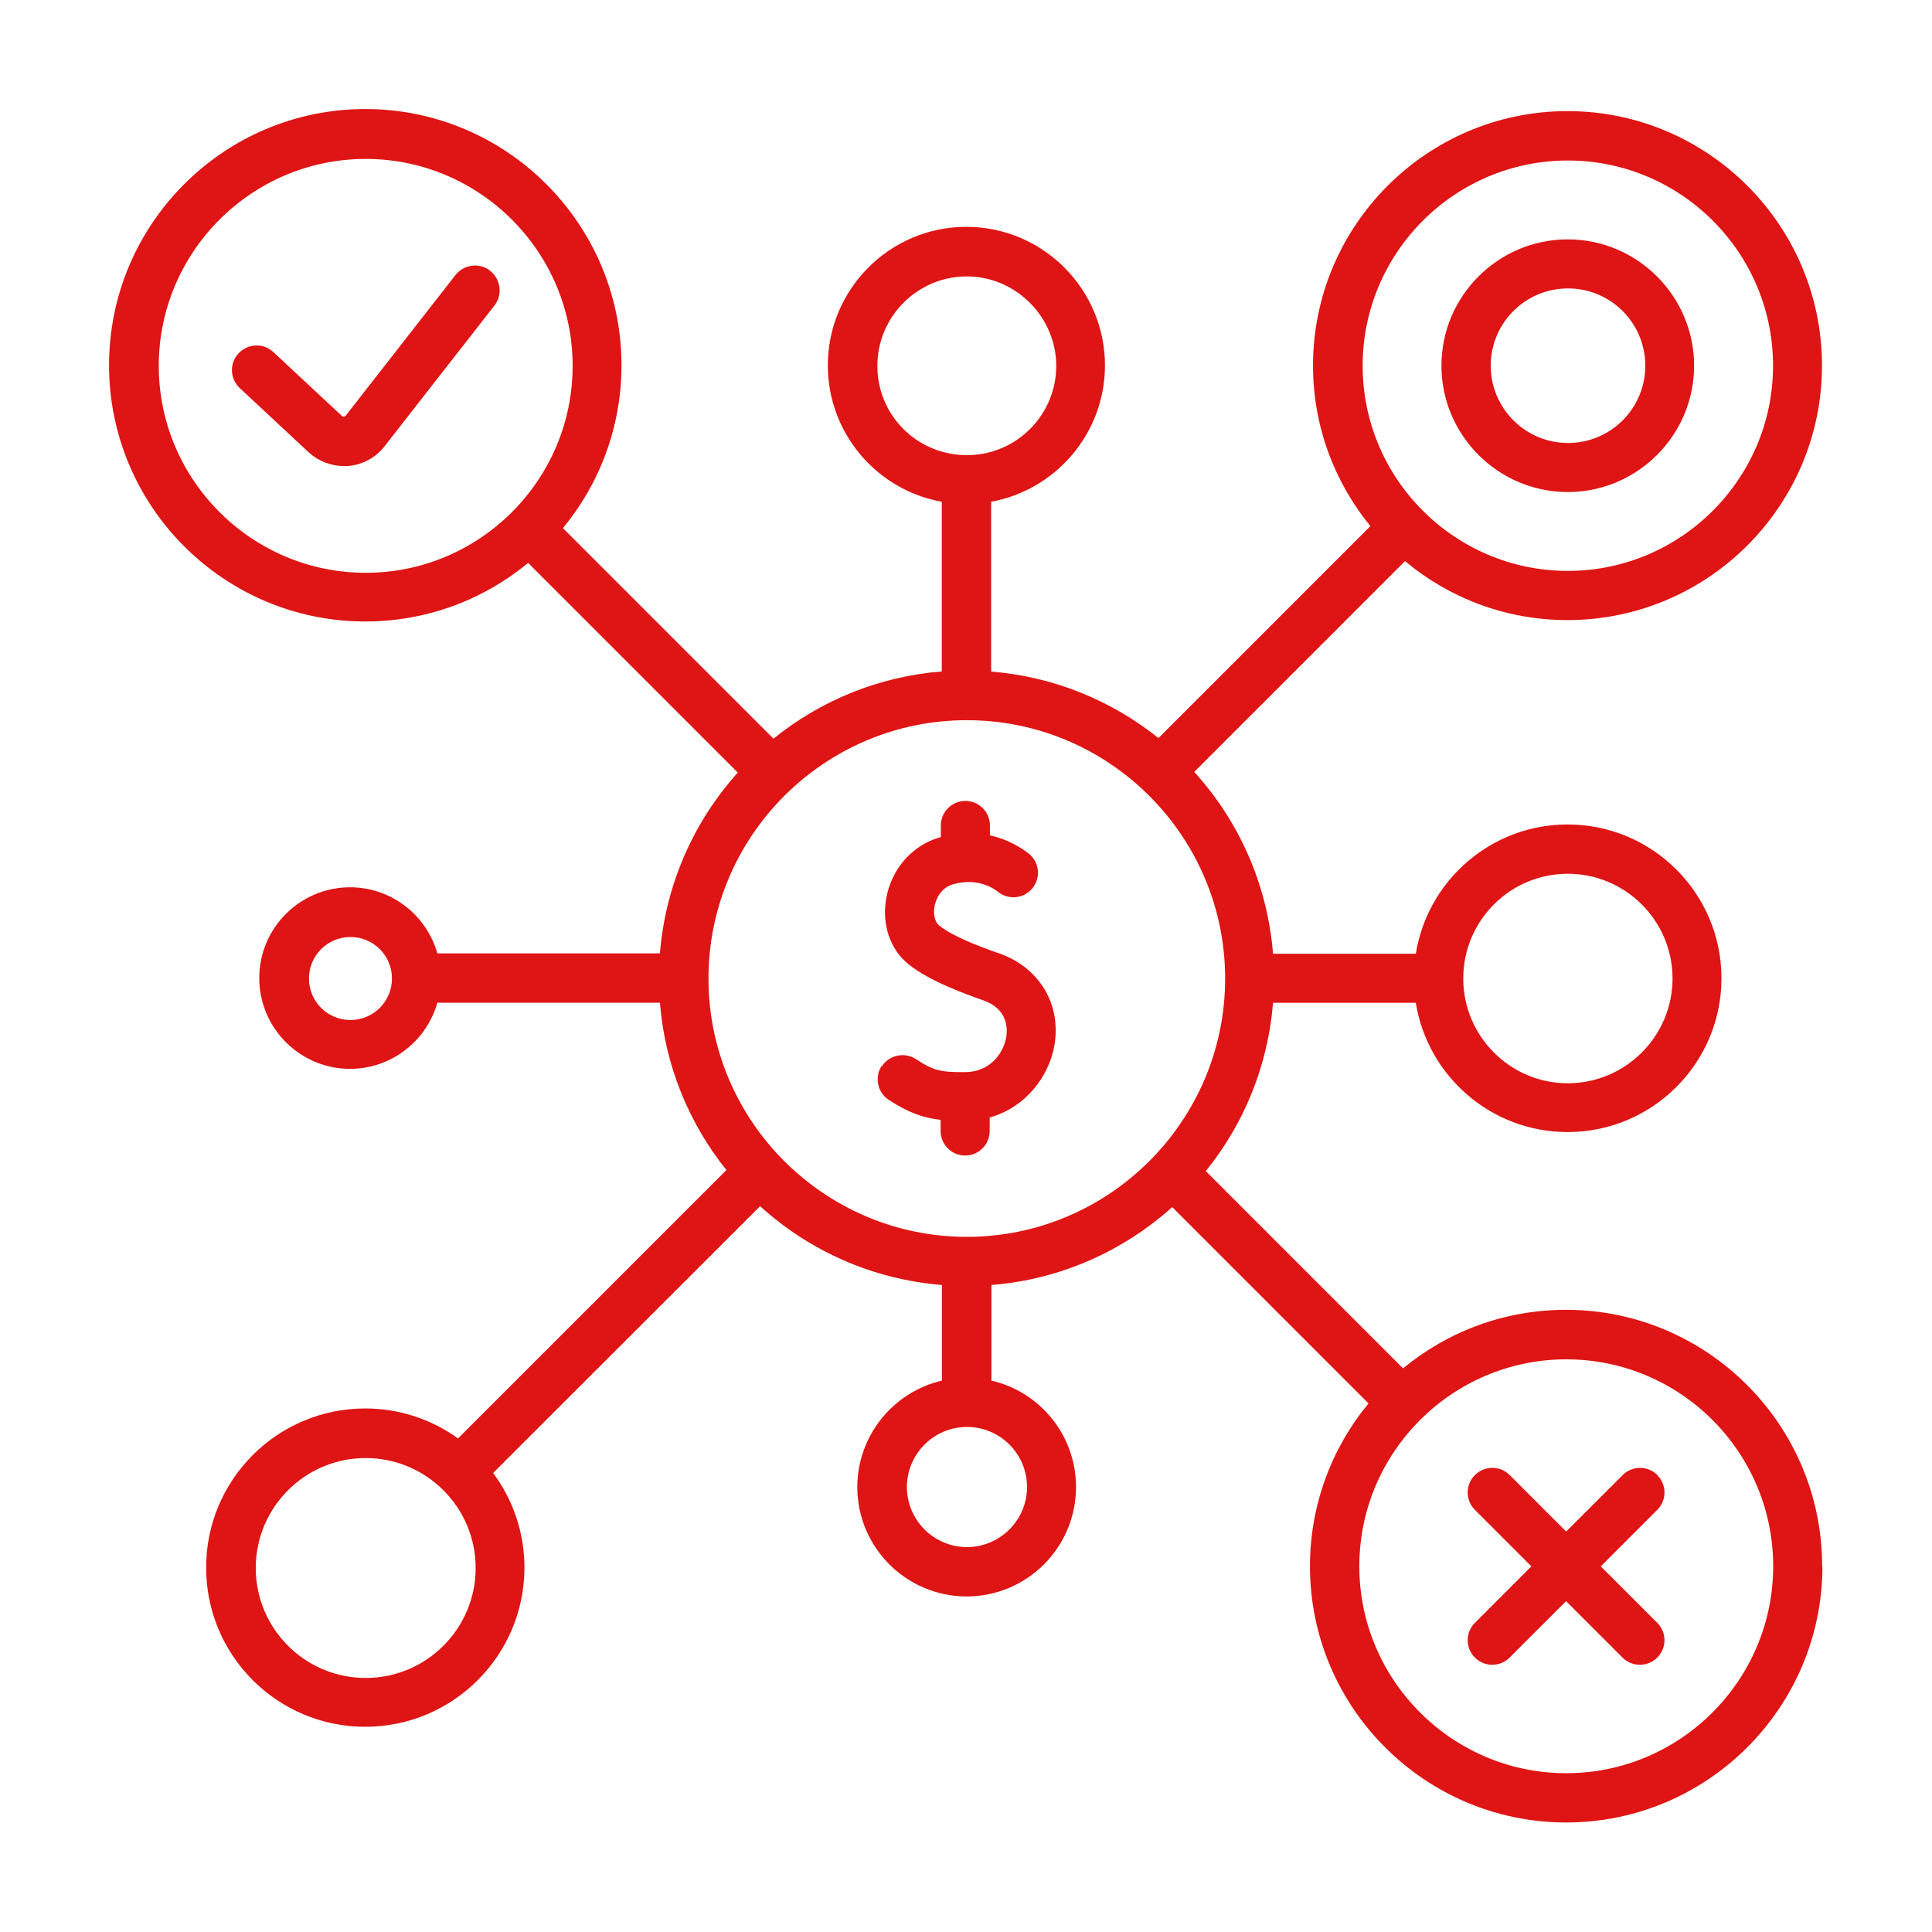
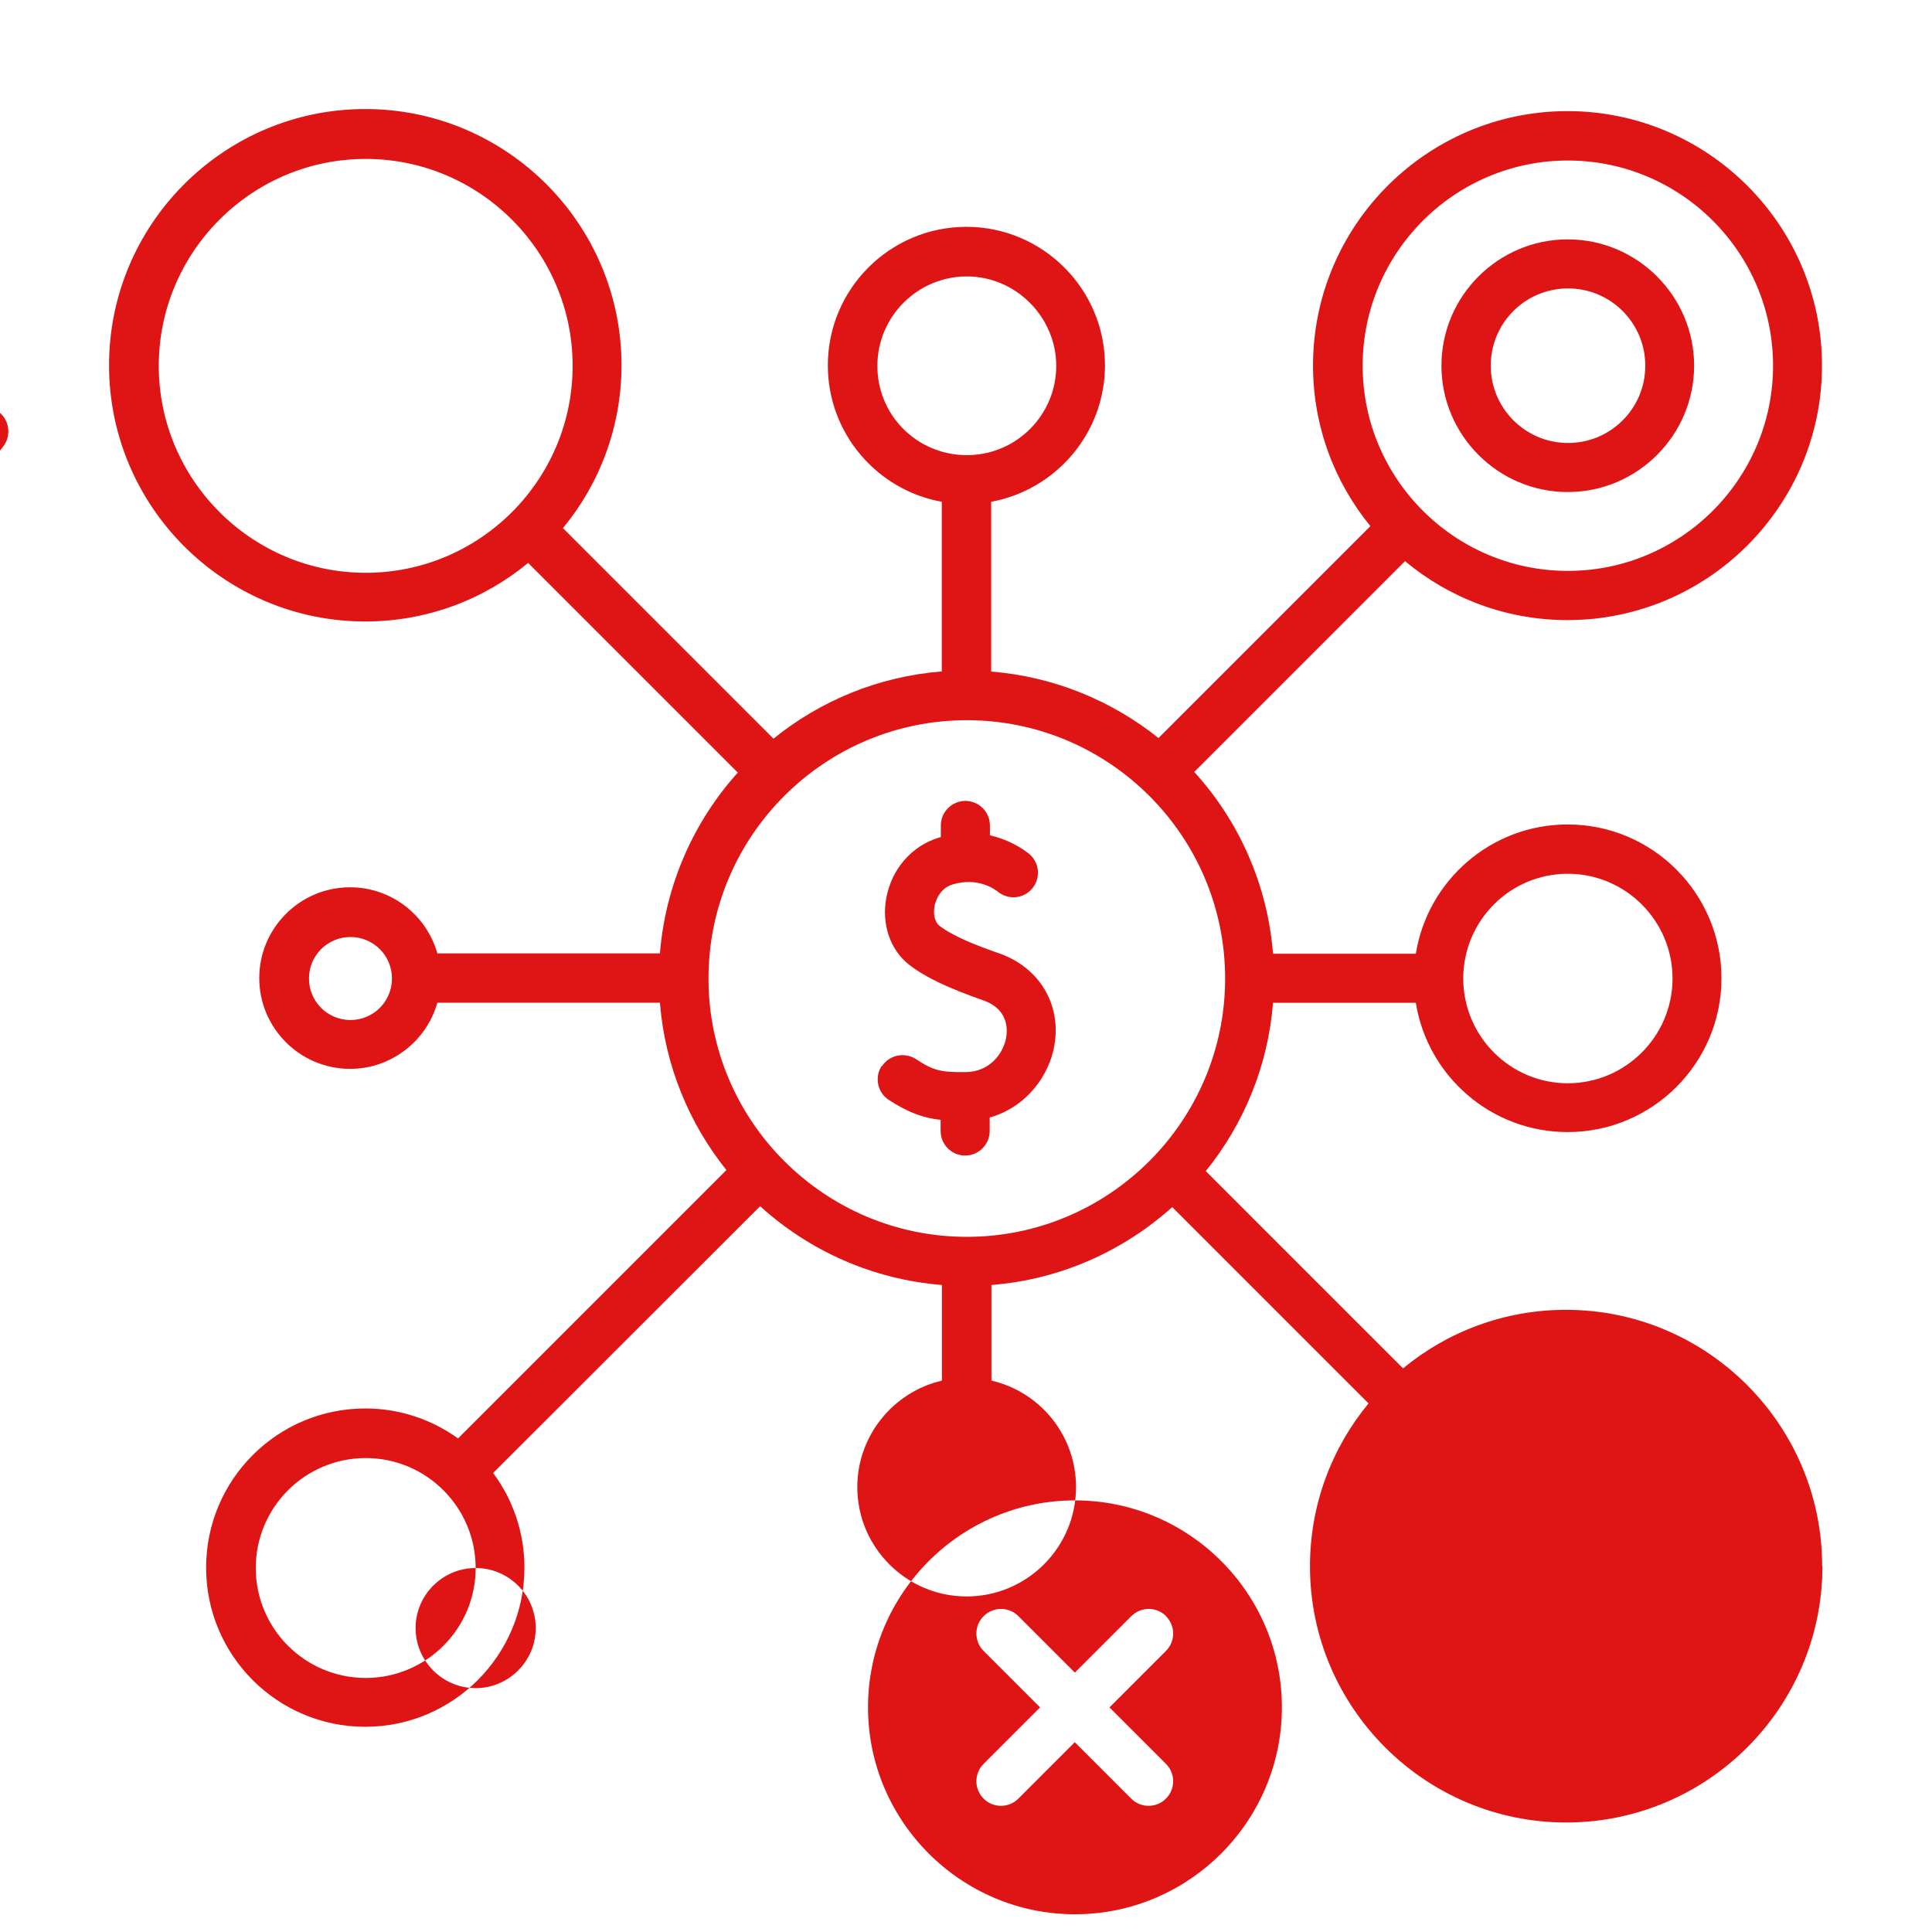
<svg xmlns="http://www.w3.org/2000/svg" viewBox="0 0 100 100" fill-rule="evenodd">
-   <path d="m45.648 55.191c0.379-0.59 1.172-0.75 1.762-0.371 0.941 0.621 1.328 0.68 2.551 0.672 1.25 0 1.969-0.941 2.121-1.801 0.07-0.422 0.102-1.461-1.18-1.91-1.93-0.68-3.039-1.219-3.852-1.852-0.98-0.77-1.43-2.102-1.172-3.469 0.281-1.488 1.32-2.68 2.711-3.102 0.039-0.012 0.07-0.02 0.109-0.031v-0.602c0-0.699 0.57-1.27 1.27-1.27s1.27 0.57 1.27 1.27v0.512c1.109 0.25 1.828 0.801 2.031 0.961 0.539 0.449 0.609 1.25 0.16 1.789-0.449 0.539-1.25 0.609-1.789 0.16-0.102-0.078-0.98-0.77-2.328-0.371-0.719 0.219-0.898 0.922-0.941 1.129-0.078 0.422 0.02 0.82 0.238 1 0.711 0.559 1.98 1.051 3.129 1.449 2.059 0.73 3.199 2.629 2.84 4.738-0.27 1.602-1.469 3.219-3.352 3.75v0.699c0 0.699-0.57 1.27-1.27 1.27s-1.27-0.57-1.27-1.27v-0.578c-0.91-0.102-1.66-0.371-2.68-1.031-0.59-0.379-0.75-1.172-0.371-1.762zm28.961-36.262c0-3.609 2.941-6.539 6.539-6.539 3.602 0 6.539 2.941 6.539 6.539 0 3.602-2.941 6.539-6.539 6.539-3.602 0-6.539-2.941-6.539-6.539zm2.551 0c0 2.199 1.789 4 4 4 2.211 0 4-1.789 4-4 0-2.211-1.789-4-4-4-2.211 0-4 1.789-4 4zm17.168 62.141c0 7.309-5.949 13.262-13.262 13.262-7.309 0-13.262-5.949-13.262-13.262 0-3.199 1.141-6.141 3.031-8.43l-10.16-10.16c-2.531 2.269-5.781 3.75-9.359 4.031v4.949c2.512 0.578 4.379 2.828 4.379 5.512 0 3.121-2.539 5.66-5.66 5.66s-5.66-2.539-5.66-5.66c0-2.68 1.879-4.93 4.379-5.512v-4.949c-3.609-0.289-6.879-1.781-9.41-4.078l-13.82 13.809c1.02 1.371 1.621 3.07 1.621 4.898 0 4.539-3.691 8.238-8.238 8.238-4.551 0-8.238-3.691-8.238-8.238 0-4.551 3.691-8.238 8.238-8.238 1.789 0 3.449 0.578 4.801 1.551l13.891-13.891c-1.93-2.41-3.18-5.398-3.441-8.66h-11.52c-0.559 1.969-2.371 3.422-4.519 3.422-2.59 0-4.699-2.109-4.699-4.699s2.109-4.699 4.699-4.699c2.148 0 3.961 1.449 4.519 3.422h11.52c0.289-3.578 1.762-6.84 4.031-9.359l-10.852-10.852c-2.289 1.891-5.231 3.031-8.43 3.031-7.309 0-13.262-5.949-13.262-13.262 0-7.309 5.949-13.262 13.262-13.262 7.309 0 13.262 5.949 13.262 13.262 0 3.199-1.141 6.141-3.031 8.43l10.898 10.898c2.422-1.961 5.43-3.219 8.711-3.481v-8.781c-3.352-0.602-5.898-3.539-5.898-7.059 0-3.961 3.219-7.172 7.172-7.172 3.949 0 7.172 3.219 7.172 7.172 0 3.519-2.551 6.449-5.891 7.059v8.789c3.262 0.262 6.25 1.512 8.66 3.441l10.969-10.969c-1.852-2.269-2.969-5.16-2.969-8.309 0-7.262 5.91-13.172 13.172-13.172 7.262 0 13.172 5.91 13.172 13.172s-5.91 13.172-13.172 13.172c-3.199 0-6.129-1.148-8.41-3.051l-10.91 10.91c2.301 2.531 3.789 5.801 4.078 9.41h7.391c0.609-3.789 3.898-6.691 7.859-6.691 4.391 0 7.961 3.57 7.961 7.961s-3.57 7.961-7.961 7.961c-3.961 0-7.25-2.898-7.859-6.691h-7.391c-0.262 3.281-1.52 6.289-3.481 8.711l10.211 10.211c2.289-1.891 5.231-3.031 8.43-3.031 7.309 0 13.262 5.949 13.262 13.262zm-18.59-30.422c0 2.988 2.43 5.422 5.41 5.422 2.981 0 5.422-2.43 5.422-5.422 0-2.988-2.43-5.422-5.422-5.422-2.988 0-5.41 2.43-5.41 5.422zm-5.207-31.719c0 5.859 4.769 10.621 10.621 10.621 5.852 0 10.621-4.769 10.621-10.621 0-5.852-4.769-10.621-10.621-10.621-5.852 0-10.621 4.769-10.621 10.621zm-20.602 4.629h0.121 0.109c2.5-0.059 4.512-2.109 4.512-4.621s-2.078-4.629-4.629-4.629-4.629 2.078-4.629 4.629 2.019 4.559 4.519 4.621zm-31 6.09c5.91 0 10.711-4.809 10.711-10.711 0-5.898-4.809-10.711-10.711-10.711-5.898 0-10.711 4.809-10.711 10.711 0 5.898 4.809 10.711 10.711 10.711zm1.359 21c0-1.191-0.961-2.148-2.148-2.148-1.191 0-2.148 0.961-2.148 2.148 0 1.191 0.961 2.148 2.148 2.148 1.191 0 2.148-0.961 2.148-2.148zm16.383 0c0 7.371 6 13.371 13.371 13.371 7.371 0 13.371-6 13.371-13.371 0-7.371-6-13.371-13.371-13.371-7.371 0-13.371 6-13.371 13.371zm-12.051 30.512c0-3.141-2.551-5.691-5.691-5.691-3.141 0-5.691 2.551-5.691 5.691s2.551 5.691 5.691 5.691c3.141 0 5.691-2.551 5.691-5.691zm25.43-7.301c-1.711 0-3.109 1.398-3.109 3.109s1.398 3.109 3.109 3.109c1.711 0 3.109-1.398 3.109-3.109s-1.391-3.109-3.109-3.109zm41.73 7.211c0-5.91-4.809-10.711-10.711-10.711-5.898 0-10.711 4.809-10.711 10.711 0 5.898 4.809 10.711 10.711 10.711 5.898 0 10.711-4.809 10.711-10.711zm-5.992-4.719c-0.5-0.5-1.301-0.5-1.801 0l-2.922 2.922-2.922-2.922c-0.5-0.5-1.301-0.5-1.801 0s-0.5 1.301 0 1.801l2.922 2.922-2.922 2.922c-0.5 0.5-0.5 1.301 0 1.801 0.25 0.25 0.57 0.371 0.898 0.371 0.328 0 0.648-0.121 0.898-0.371l2.922-2.922 2.922 2.922c0.25 0.25 0.57 0.371 0.898 0.371 0.328 0 0.648-0.121 0.898-0.371 0.5-0.5 0.5-1.301 0-1.801l-2.922-2.922 2.922-2.922c0.5-0.5 0.5-1.301 0-1.801zm-60.418-62.34c-0.551-0.43-1.352-0.328-1.789 0.219l-5.691 7.289s-0.059 0.051-0.09 0.051c-0.039 0-0.07 0-0.102-0.039l-3.551-3.309c-0.512-0.48-1.32-0.449-1.801 0.07-0.48 0.512-0.449 1.32 0.07 1.801l3.551 3.309c0.5 0.461 1.148 0.719 1.828 0.719h0.211c0.75-0.059 1.441-0.43 1.898-1.02l5.691-7.289c0.43-0.551 0.328-1.352-0.219-1.789z" fill="#df1414" />
+   <path d="m45.648 55.191c0.379-0.59 1.172-0.75 1.762-0.371 0.941 0.621 1.328 0.68 2.551 0.672 1.25 0 1.969-0.941 2.121-1.801 0.07-0.422 0.102-1.461-1.18-1.91-1.93-0.68-3.039-1.219-3.852-1.852-0.98-0.77-1.43-2.102-1.172-3.469 0.281-1.488 1.32-2.68 2.711-3.102 0.039-0.012 0.07-0.02 0.109-0.031v-0.602c0-0.699 0.57-1.27 1.27-1.27s1.27 0.57 1.27 1.27v0.512c1.109 0.25 1.828 0.801 2.031 0.961 0.539 0.449 0.609 1.25 0.16 1.789-0.449 0.539-1.25 0.609-1.789 0.16-0.102-0.078-0.98-0.77-2.328-0.371-0.719 0.219-0.898 0.922-0.941 1.129-0.078 0.422 0.02 0.82 0.238 1 0.711 0.559 1.98 1.051 3.129 1.449 2.059 0.73 3.199 2.629 2.84 4.738-0.27 1.602-1.469 3.219-3.352 3.75v0.699c0 0.699-0.57 1.27-1.27 1.27s-1.27-0.57-1.27-1.27v-0.578c-0.91-0.102-1.66-0.371-2.68-1.031-0.59-0.379-0.75-1.172-0.371-1.762zm28.961-36.262c0-3.609 2.941-6.539 6.539-6.539 3.602 0 6.539 2.941 6.539 6.539 0 3.602-2.941 6.539-6.539 6.539-3.602 0-6.539-2.941-6.539-6.539zm2.551 0c0 2.199 1.789 4 4 4 2.211 0 4-1.789 4-4 0-2.211-1.789-4-4-4-2.211 0-4 1.789-4 4zm17.168 62.141c0 7.309-5.949 13.262-13.262 13.262-7.309 0-13.262-5.949-13.262-13.262 0-3.199 1.141-6.141 3.031-8.43l-10.16-10.16c-2.531 2.269-5.781 3.75-9.359 4.031v4.949c2.512 0.578 4.379 2.828 4.379 5.512 0 3.121-2.539 5.66-5.66 5.66s-5.66-2.539-5.66-5.66c0-2.68 1.879-4.93 4.379-5.512v-4.949c-3.609-0.289-6.879-1.781-9.41-4.078l-13.82 13.809c1.02 1.371 1.621 3.07 1.621 4.898 0 4.539-3.691 8.238-8.238 8.238-4.551 0-8.238-3.691-8.238-8.238 0-4.551 3.691-8.238 8.238-8.238 1.789 0 3.449 0.578 4.801 1.551l13.891-13.891c-1.93-2.41-3.18-5.398-3.441-8.66h-11.52c-0.559 1.969-2.371 3.422-4.519 3.422-2.59 0-4.699-2.109-4.699-4.699s2.109-4.699 4.699-4.699c2.148 0 3.961 1.449 4.519 3.422h11.52c0.289-3.578 1.762-6.84 4.031-9.359l-10.852-10.852c-2.289 1.891-5.231 3.031-8.43 3.031-7.309 0-13.262-5.949-13.262-13.262 0-7.309 5.949-13.262 13.262-13.262 7.309 0 13.262 5.949 13.262 13.262 0 3.199-1.141 6.141-3.031 8.43l10.898 10.898c2.422-1.961 5.43-3.219 8.711-3.481v-8.781c-3.352-0.602-5.898-3.539-5.898-7.059 0-3.961 3.219-7.172 7.172-7.172 3.949 0 7.172 3.219 7.172 7.172 0 3.519-2.551 6.449-5.891 7.059v8.789c3.262 0.262 6.25 1.512 8.66 3.441l10.969-10.969c-1.852-2.269-2.969-5.16-2.969-8.309 0-7.262 5.91-13.172 13.172-13.172 7.262 0 13.172 5.91 13.172 13.172s-5.91 13.172-13.172 13.172c-3.199 0-6.129-1.148-8.41-3.051l-10.91 10.91c2.301 2.531 3.789 5.801 4.078 9.41h7.391c0.609-3.789 3.898-6.691 7.859-6.691 4.391 0 7.961 3.57 7.961 7.961s-3.57 7.961-7.961 7.961c-3.961 0-7.25-2.898-7.859-6.691h-7.391c-0.262 3.281-1.52 6.289-3.481 8.711l10.211 10.211c2.289-1.891 5.231-3.031 8.43-3.031 7.309 0 13.262 5.949 13.262 13.262zm-18.59-30.422c0 2.988 2.43 5.422 5.41 5.422 2.981 0 5.422-2.43 5.422-5.422 0-2.988-2.43-5.422-5.422-5.422-2.988 0-5.41 2.43-5.41 5.422zm-5.207-31.719c0 5.859 4.769 10.621 10.621 10.621 5.852 0 10.621-4.769 10.621-10.621 0-5.852-4.769-10.621-10.621-10.621-5.852 0-10.621 4.769-10.621 10.621zm-20.602 4.629h0.121 0.109c2.5-0.059 4.512-2.109 4.512-4.621s-2.078-4.629-4.629-4.629-4.629 2.078-4.629 4.629 2.019 4.559 4.519 4.621zm-31 6.09c5.91 0 10.711-4.809 10.711-10.711 0-5.898-4.809-10.711-10.711-10.711-5.898 0-10.711 4.809-10.711 10.711 0 5.898 4.809 10.711 10.711 10.711zm1.359 21c0-1.191-0.961-2.148-2.148-2.148-1.191 0-2.148 0.961-2.148 2.148 0 1.191 0.961 2.148 2.148 2.148 1.191 0 2.148-0.961 2.148-2.148zm16.383 0c0 7.371 6 13.371 13.371 13.371 7.371 0 13.371-6 13.371-13.371 0-7.371-6-13.371-13.371-13.371-7.371 0-13.371 6-13.371 13.371zm-12.051 30.512c0-3.141-2.551-5.691-5.691-5.691-3.141 0-5.691 2.551-5.691 5.691s2.551 5.691 5.691 5.691c3.141 0 5.691-2.551 5.691-5.691zc-1.711 0-3.109 1.398-3.109 3.109s1.398 3.109 3.109 3.109c1.711 0 3.109-1.398 3.109-3.109s-1.391-3.109-3.109-3.109zm41.73 7.211c0-5.91-4.809-10.711-10.711-10.711-5.898 0-10.711 4.809-10.711 10.711 0 5.898 4.809 10.711 10.711 10.711 5.898 0 10.711-4.809 10.711-10.711zm-5.992-4.719c-0.5-0.5-1.301-0.5-1.801 0l-2.922 2.922-2.922-2.922c-0.5-0.5-1.301-0.5-1.801 0s-0.5 1.301 0 1.801l2.922 2.922-2.922 2.922c-0.5 0.5-0.5 1.301 0 1.801 0.25 0.25 0.57 0.371 0.898 0.371 0.328 0 0.648-0.121 0.898-0.371l2.922-2.922 2.922 2.922c0.25 0.25 0.57 0.371 0.898 0.371 0.328 0 0.648-0.121 0.898-0.371 0.5-0.5 0.5-1.301 0-1.801l-2.922-2.922 2.922-2.922c0.5-0.5 0.5-1.301 0-1.801zm-60.418-62.34c-0.551-0.43-1.352-0.328-1.789 0.219l-5.691 7.289s-0.059 0.051-0.09 0.051c-0.039 0-0.07 0-0.102-0.039l-3.551-3.309c-0.512-0.48-1.32-0.449-1.801 0.07-0.48 0.512-0.449 1.32 0.07 1.801l3.551 3.309c0.5 0.461 1.148 0.719 1.828 0.719h0.211c0.75-0.059 1.441-0.43 1.898-1.02l5.691-7.289c0.43-0.551 0.328-1.352-0.219-1.789z" fill="#df1414" />
</svg>